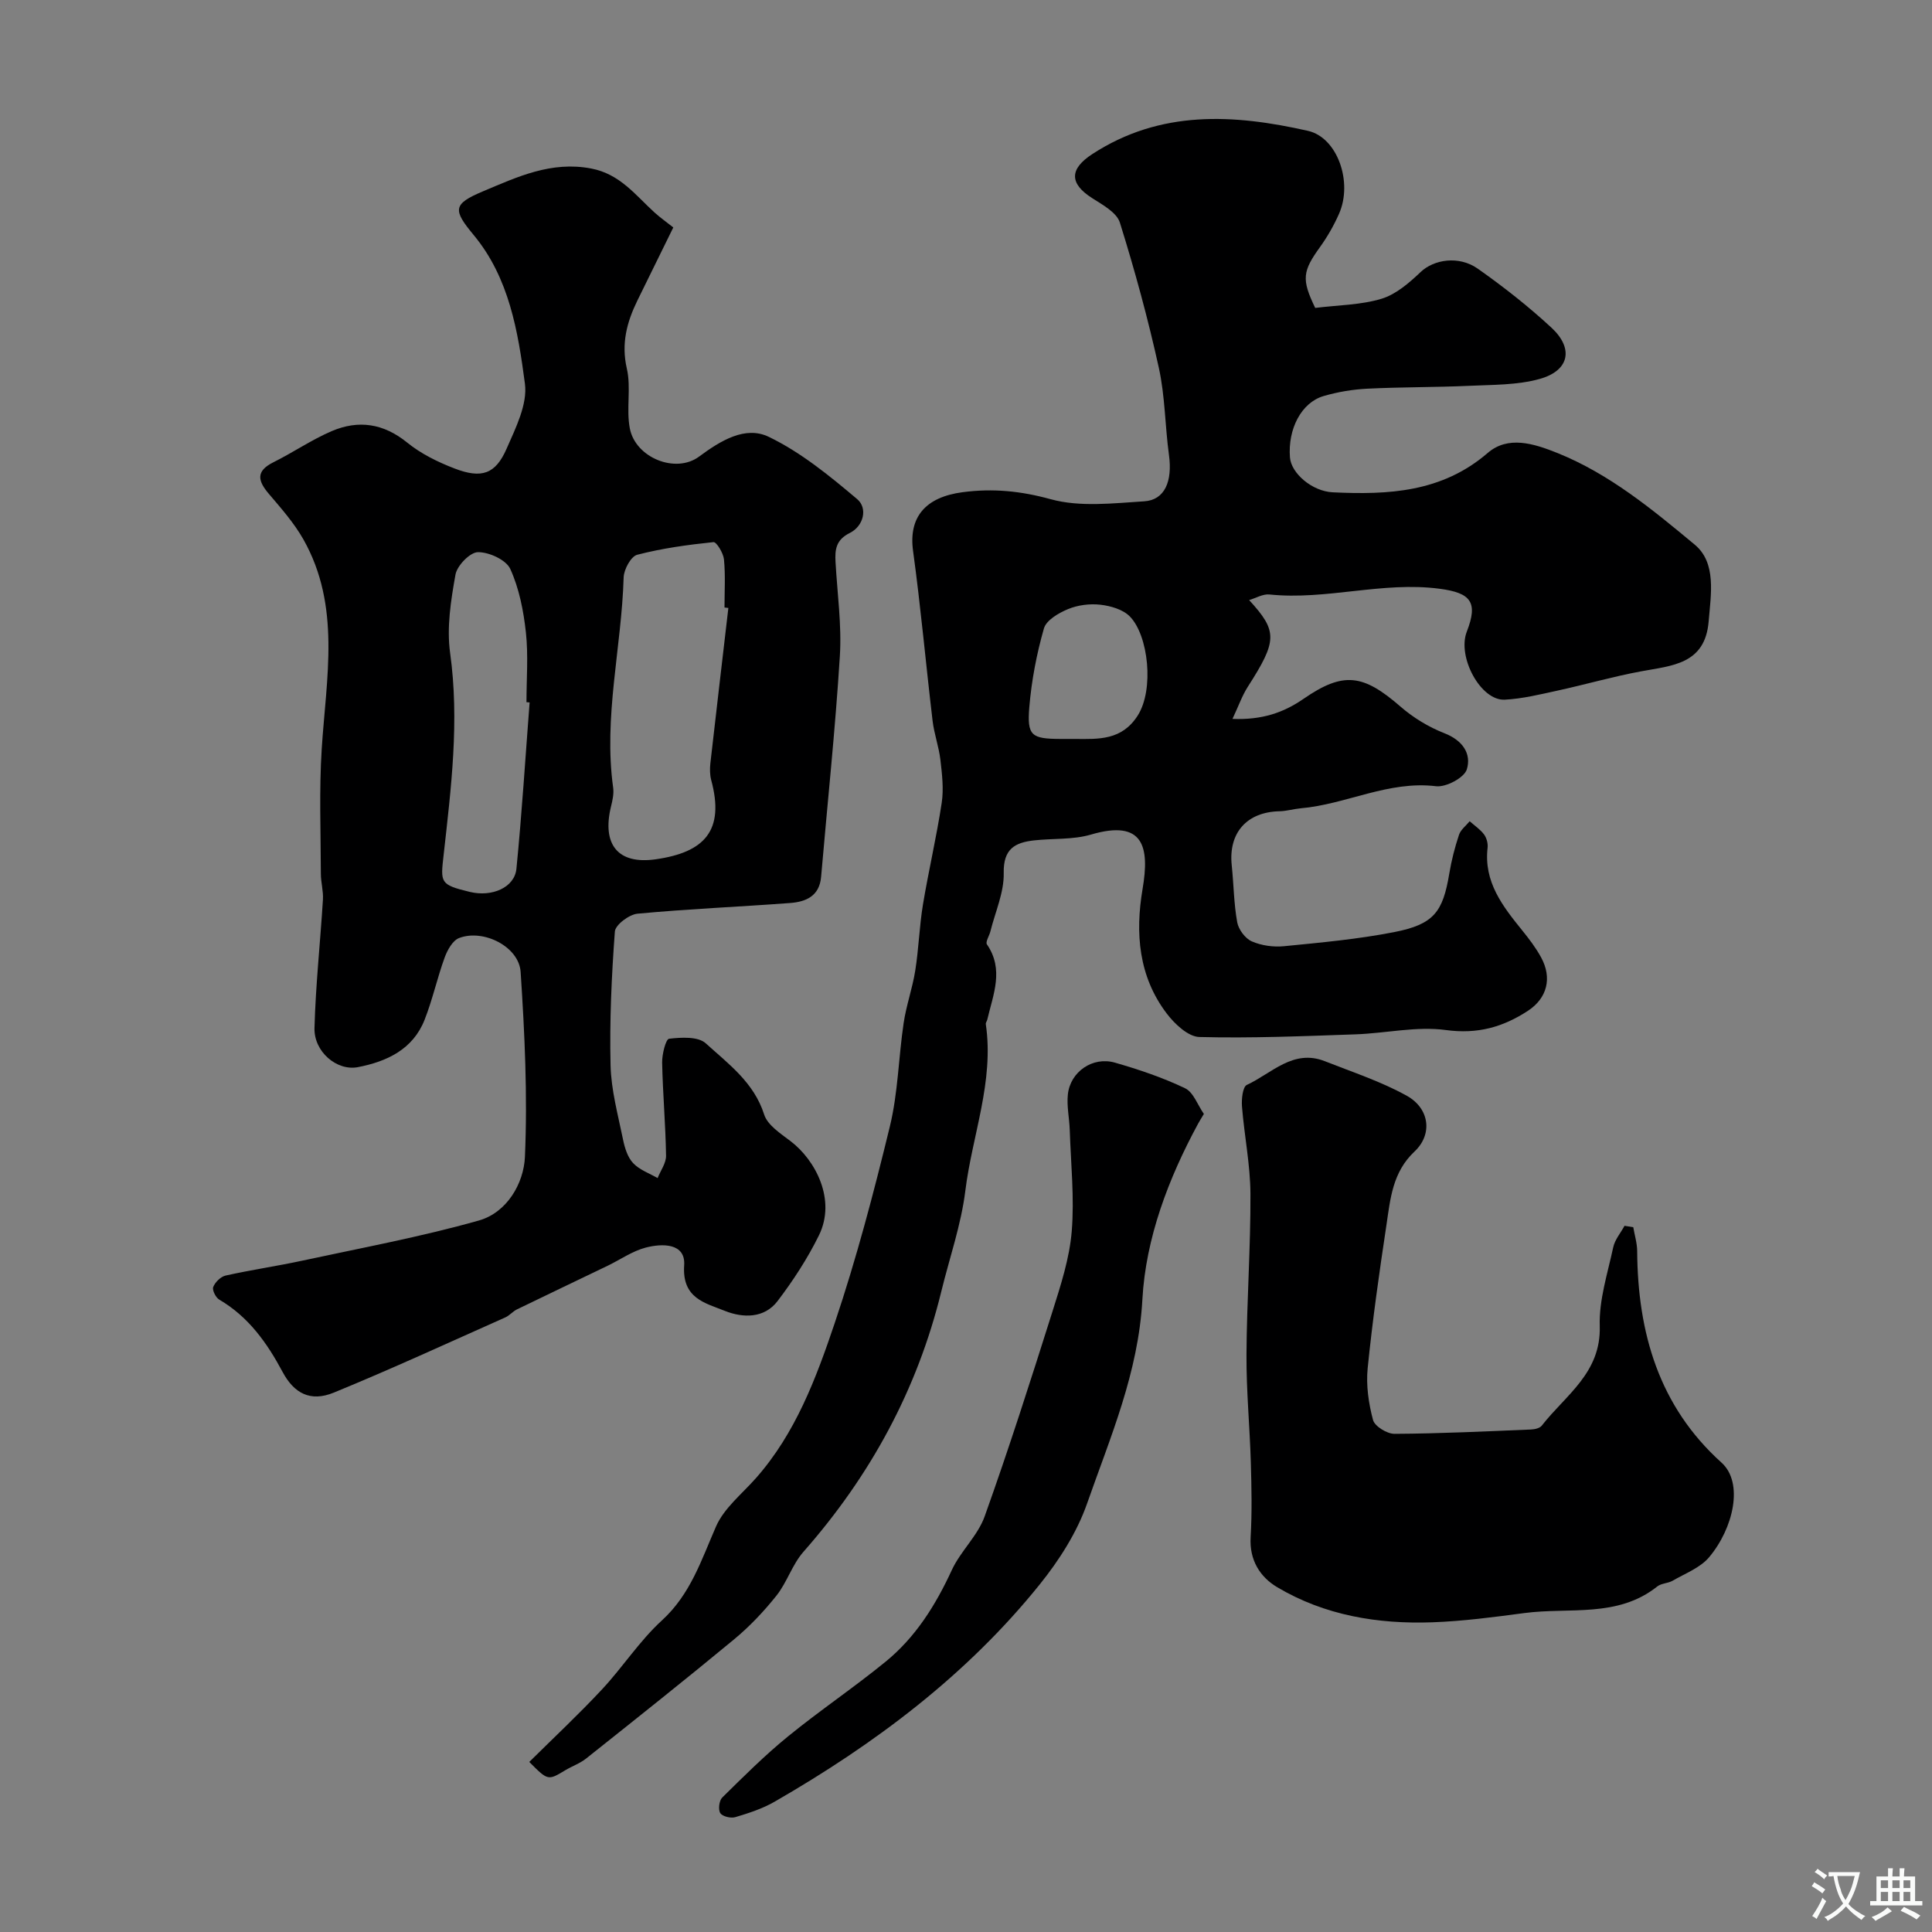
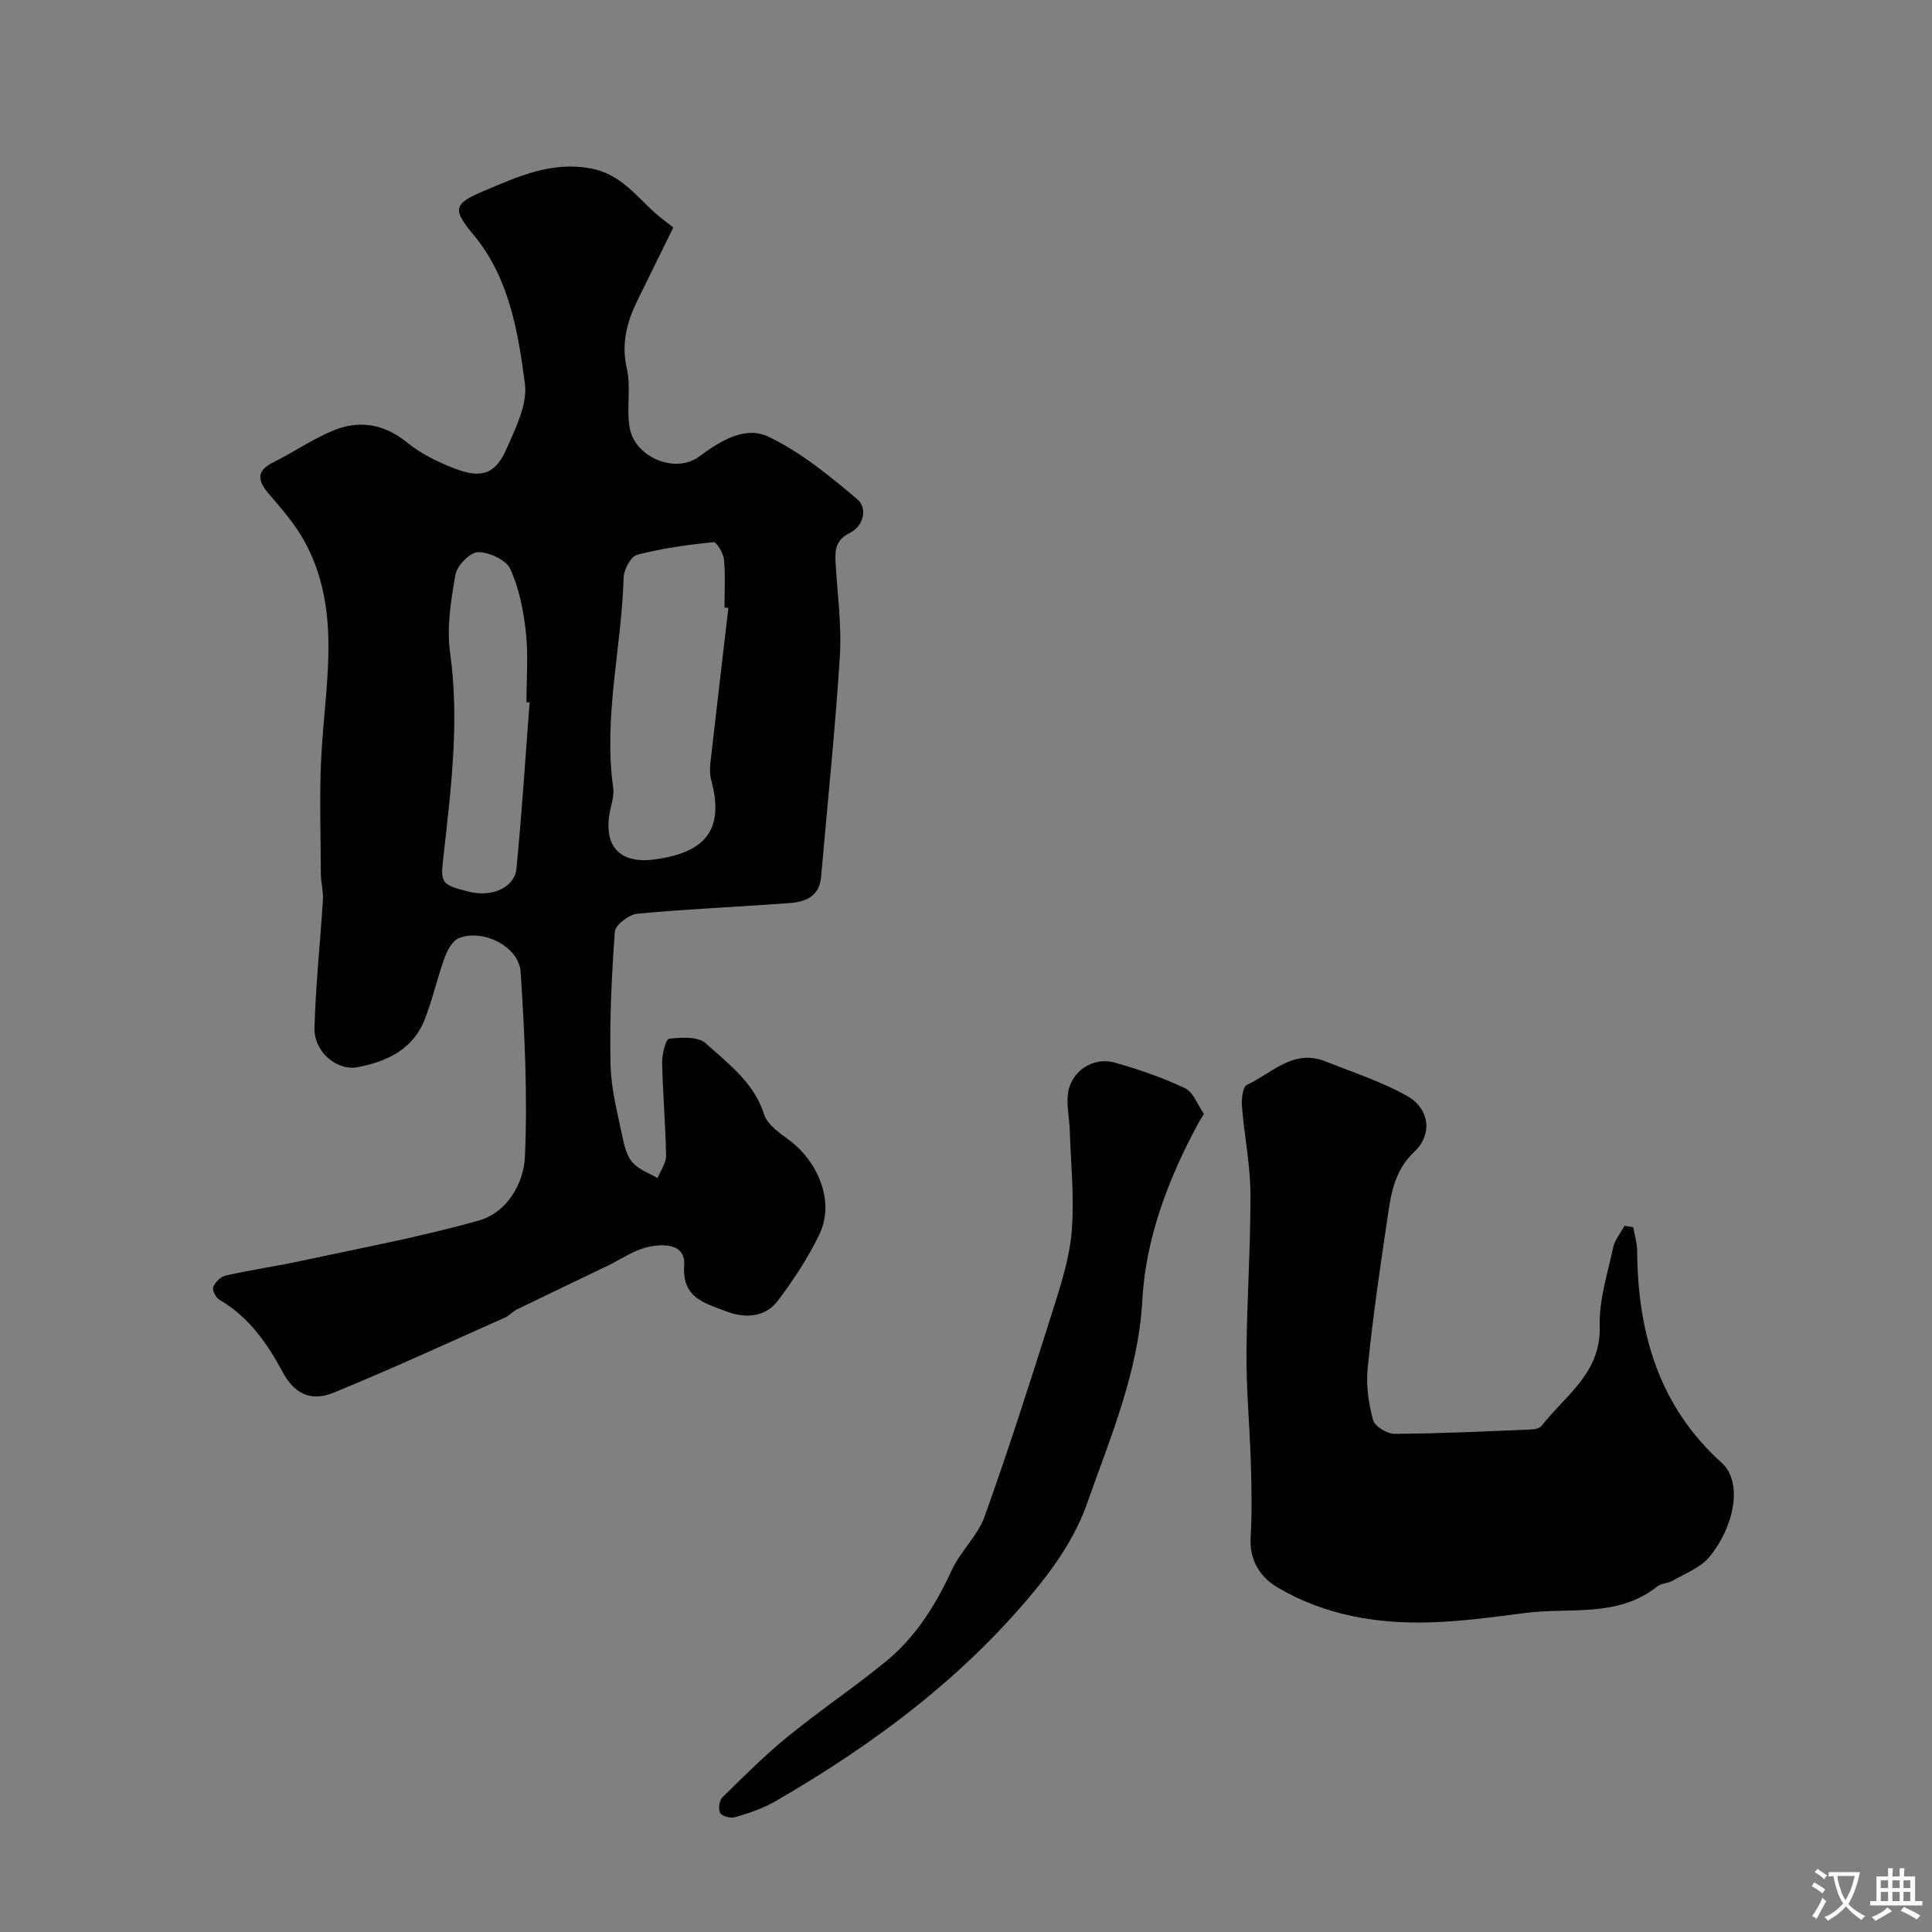
<svg xmlns="http://www.w3.org/2000/svg" enable-background="new 0 0 400 400" viewBox="0 0 400 400">
  <rect x="0" y="0" width="400" height="400" fill="#808080" stroke="none" />
  <g fill="#000001">
-     <path d="m272.3 63.75c4.79-.59 9.46-.6 13.74-1.9 3-.91 5.74-3.3 8.11-5.55 2.68-2.54 7.84-3.47 11.83-.66 5.32 3.75 10.48 7.8 15.25 12.22 4.64 4.31 3.68 8.88-2.44 10.59-4.65 1.3-9.74 1.2-14.64 1.43-7 .32-14.02.24-21.01.59-3.06.15-6.17.67-9.11 1.53-4.6 1.35-7.42 6.82-6.96 12.71.25 3.25 4.55 7.02 8.9 7.22 11.46.54 22.55.02 32.03-8.14 4.23-3.65 9.53-1.97 14.45 0 10.8 4.35 19.67 11.7 28.41 18.96 4.56 3.78 3.36 10.28 2.9 15.9-.74 8.93-7.62 9.15-14.08 10.36-5.75 1.07-11.39 2.7-17.11 3.95-3.64.79-7.32 1.71-11.02 1.9-4.98.27-9.91-8.87-7.86-14.1 2.38-6.1.82-8.01-5.6-8.86-11.86-1.58-23.46 2.41-35.27 1.18-1.35-.14-2.8.75-4.2 1.16 5.93 6.47 5.86 8.38-.3 17.99-1.16 1.82-1.88 3.92-3.15 6.61 6.15.24 10.56-1.29 14.72-4.16 8.24-5.68 12.32-5.12 20.04 1.59 2.66 2.32 5.87 4.27 9.15 5.55 3.76 1.47 5.6 4.25 4.61 7.47-.53 1.73-4.31 3.74-6.37 3.49-9.87-1.2-18.59 3.75-28.02 4.57-1.46.13-2.91.58-4.36.61-6.81.14-10.64 4.47-9.92 11.22.41 3.92.43 7.9 1.13 11.76.27 1.5 1.66 3.37 3.02 3.96 2.01.88 4.49 1.22 6.69 1 7.62-.75 15.29-1.45 22.8-2.92 8.2-1.61 10.07-4.14 11.4-12.12.45-2.71 1.14-5.41 2.01-8.02.35-1.06 1.45-1.88 2.21-2.81 1.01.9 2.19 1.68 2.98 2.74.53.71.83 1.86.73 2.75-.82 7.08 3.11 12.09 7.17 17.11 1.43 1.77 2.84 3.62 3.92 5.61 2.31 4.25 1.24 8.42-2.73 11.03-5.16 3.38-10.45 4.88-16.98 3.99-6.09-.83-12.47.67-18.73.89-10.77.37-21.56.83-32.32.55-2.33-.06-5.12-2.7-6.76-4.86-5.84-7.68-6.55-16.66-5-25.8 1.47-8.66.26-14.47-10.69-11.25-3.71 1.09-7.83.77-11.75 1.2-3.98.44-6.41 1.75-6.31 6.76.09 4.01-1.76 8.06-2.76 12.09-.23.92-1.06 2.18-.72 2.68 3.59 5.22 1.29 10.38.08 15.57-.07.32-.35.65-.31.94 1.75 11.88-2.82 23.02-4.24 34.52-.87 7.04-3.28 13.89-4.97 20.82-4.98 20.38-14.71 38.21-28.56 53.93-2.3 2.62-3.38 6.29-5.56 9.04-2.62 3.29-5.57 6.41-8.81 9.09-10.1 8.36-20.37 16.51-30.63 24.67-1.26 1-2.86 1.55-4.26 2.39-3.62 2.18-3.61 2.2-7.49-1.7 5.02-4.97 10.21-9.82 15.04-15 4.31-4.61 7.79-10.07 12.42-14.3 5.93-5.42 8.16-12.49 11.2-19.44 1.66-3.81 5.38-6.75 8.26-10.01 8.21-9.29 12.47-20.7 16.31-32.08 4.5-13.36 8.1-27.05 11.43-40.76 1.69-6.95 1.79-14.27 2.85-21.39.54-3.65 1.82-7.19 2.4-10.84.72-4.52.85-9.14 1.59-13.65 1.17-7.05 2.82-14.02 3.89-21.09.44-2.9.07-5.97-.27-8.92-.32-2.72-1.3-5.37-1.62-8.09-1.39-11.72-2.44-23.48-4.04-35.16-.95-6.95 2.5-11.14 10.29-12.16 6.26-.82 12.01-.25 18.22 1.46 6.05 1.66 12.9.84 19.36.43 4.27-.27 5.86-4.18 5.11-9.6-.82-6.01-.8-12.17-2.1-18.06-2.23-10.12-4.97-20.15-8.06-30.04-.65-2.09-3.56-3.68-5.71-5.05-4.8-3.05-4.74-6.05 0-9.14 14.11-9.19 29.3-8.28 44.65-4.81 6.11 1.38 9.34 10.64 6.42 17.2-1.05 2.37-2.36 4.67-3.87 6.78-3.69 5.1-3.92 6.74-1.05 12.68zm-49.77 89.24c4.93.04 9.71.31 13-4.81 3.48-5.41 2.23-16.68-1.63-20.57-1.43-1.44-3.96-2.17-6.09-2.41-2.19-.25-4.66.07-6.69.91-1.94.8-4.51 2.3-4.99 4.01-1.51 5.28-2.56 10.78-3.02 16.26-.5 5.97.45 6.58 6.43 6.61 1 .01 1.99.01 2.99 0z" />
    <path d="m139.4 47.09c-2.71 5.51-5.09 10.33-7.45 15.16-2.17 4.46-3.36 8.88-2.17 14.06.92 3.97-.16 8.37.62 12.4 1.17 6.05 9.47 9.43 14.34 5.82 4.47-3.31 9.56-6.43 14.42-4.09 6.65 3.2 12.62 8.09 18.32 12.91 2.2 1.86 1.34 5.56-1.53 6.99-2.88 1.42-3.11 3.45-2.96 6.04.36 6.5 1.3 13.05.89 19.51-.95 15.24-2.57 30.44-3.88 45.66-.35 4.01-3.18 5.17-6.44 5.41-10.52.79-21.07 1.22-31.57 2.21-1.73.16-4.59 2.3-4.69 3.7-.68 9.2-1.11 18.46-.89 27.68.12 5.14 1.54 10.27 2.58 15.37.35 1.72.94 3.66 2.08 4.88 1.31 1.4 3.35 2.11 5.08 3.11.61-1.54 1.77-3.09 1.75-4.63-.1-6.43-.68-12.86-.81-19.29-.03-1.72.75-4.85 1.44-4.93 2.52-.29 6-.5 7.59.95 4.68 4.25 9.98 8.1 12.09 14.74.7 2.2 3.39 3.93 5.45 5.5 5.17 3.92 9.51 12.13 5.9 19.5-2.36 4.8-5.34 9.37-8.58 13.63-2.76 3.62-7.19 3.51-10.91 2.02-4.06-1.63-8.89-2.57-8.42-9.43.32-4.64-4.55-4.56-7.96-3.67-2.76.72-5.24 2.48-7.86 3.75-6.26 3.02-12.54 6-18.79 9.04-.87.42-1.54 1.27-2.41 1.66-11.82 5.26-23.57 10.68-35.53 15.58-4.84 1.98-8.23.14-10.59-4.28-3.21-6-7.05-11.43-13.12-14.98-.73-.43-1.5-1.99-1.24-2.62.4-1 1.55-2.14 2.57-2.36 5.23-1.17 10.55-1.94 15.8-3.07 12.24-2.64 24.6-4.93 36.63-8.33 5.81-1.64 9.29-7.68 9.53-13.17.56-12.74-.05-25.56-.89-38.3-.35-5.24-7.72-8.94-12.74-7.01-1.33.51-2.42 2.48-2.98 4.01-1.55 4.25-2.51 8.73-4.17 12.93-2.42 6.13-7.82 8.63-13.79 9.79-4.38.85-9.13-3.2-9-8.1.24-8.87 1.2-17.73 1.75-26.59.11-1.77-.43-3.57-.43-5.35-.02-8.62-.37-17.27.18-25.87.94-14.7 4.02-29.54-3.81-43.38-1.92-3.38-4.57-6.39-7.11-9.37-2.29-2.69-2.82-4.71.91-6.57 4.09-2.03 7.91-4.67 12.1-6.46 5.52-2.35 10.7-1.6 15.6 2.38 2.84 2.31 6.32 4.02 9.77 5.35 5.65 2.18 8.52 1.19 10.83-4.11 1.87-4.27 4.34-9.17 3.78-13.43-1.43-10.82-3.25-21.9-10.6-30.77-4.3-5.19-4.4-6.4 1.9-9.05 7.1-2.98 14.13-6.32 22.43-4.73 5.96 1.14 9.15 5.51 13.12 9.12 1.23 1.11 2.6 2.07 3.87 3.08zm11.4 78.78c-.27-.03-.53-.06-.8-.09 0-3.32.21-6.67-.11-9.96-.13-1.31-1.55-3.65-2.18-3.58-5.31.55-10.63 1.28-15.79 2.62-1.29.34-2.75 3.03-2.8 4.68-.43 14.54-4.21 28.91-2.17 43.56.17 1.25-.14 2.63-.45 3.89-1.9 7.82 1.4 12.04 9.24 10.92 10.15-1.44 14.33-5.95 11.51-16.4-.29-1.09-.3-2.31-.18-3.44 1.22-10.73 2.48-21.47 3.73-32.2zm-41.15 19.56c-.22-.02-.44-.03-.65-.05 0-4.82.4-9.69-.12-14.46-.49-4.47-1.39-9.08-3.23-13.12-.86-1.89-4.39-3.5-6.69-3.48-1.64.01-4.33 2.78-4.66 4.65-.95 5.32-1.84 10.93-1.11 16.2 1.96 14.08.21 27.94-1.34 41.82-.65 5.78-.8 6.16 5.42 7.67 4.59 1.11 9.26-.9 9.65-4.79 1.13-11.46 1.85-22.96 2.73-34.44z" />
    <path d="m338.15 254.08c.28 1.65.8 3.3.81 4.96.11 16.89 4.5 32.11 17.46 43.78 4.63 4.17 2.48 13.58-2.56 19.58-1.84 2.2-4.96 3.36-7.56 4.87-.97.56-2.34.52-3.18 1.19-8.22 6.55-18.2 4.28-27.46 5.5-6.34.84-12.72 1.69-19.1 1.92-11.29.4-22.28-1.42-32.12-7.26-3.56-2.11-5.79-5.62-5.51-10.35.3-5.15.19-10.33.04-15.49-.22-7.44-.94-14.87-.9-22.3.06-11.1.87-22.2.82-33.3-.03-6.03-1.27-12.04-1.75-18.08-.12-1.51.14-4.08 1-4.48 5.14-2.37 9.58-7.51 16.18-4.9 5.71 2.26 11.63 4.19 16.96 7.16 4.7 2.62 5.37 7.97 1.59 11.52-4.57 4.29-5.01 9.78-5.82 15.21-1.49 9.87-2.89 19.75-3.89 29.68-.35 3.52.19 7.27 1.11 10.7.35 1.31 2.91 2.88 4.45 2.87 9.43-.05 18.86-.51 28.29-.9.76-.03 1.79-.27 2.2-.8 4.91-6.31 12.3-10.9 12-20.62-.17-5.4 1.63-10.9 2.79-16.3.34-1.58 1.54-2.97 2.34-4.45.6.1 1.21.19 1.81.29z" />
-     <path d="m249.25 230.63c-.51.85-.85 1.39-1.16 1.95-6.2 11.42-10.88 23.81-11.57 36.44-.83 15.21-6.64 28.51-11.45 42.26-2.1 6-5.77 11.74-9.79 16.74-15.12 18.8-34.14 33.04-54.92 45.01-2.5 1.44-5.34 2.36-8.12 3.19-.93.28-2.67-.14-3.11-.83-.47-.73-.24-2.6.4-3.23 4.41-4.34 8.8-8.73 13.59-12.63 6.58-5.37 13.66-10.13 20.24-15.5 6.19-5.05 10.34-11.68 13.69-18.94 1.81-3.93 5.38-7.13 6.81-11.13 5.03-14.05 9.57-28.28 14.07-42.52 1.7-5.39 3.5-10.93 3.96-16.5.57-6.93-.18-13.98-.41-20.97-.08-2.47-.65-4.96-.39-7.38.5-4.7 5.15-7.91 9.75-6.58 4.94 1.42 9.87 3.08 14.49 5.29 1.75.81 2.62 3.47 3.92 5.33z" />
+     <path d="m249.25 230.63c-.51.85-.85 1.39-1.16 1.95-6.2 11.42-10.88 23.81-11.57 36.44-.83 15.21-6.64 28.51-11.45 42.26-2.1 6-5.77 11.74-9.79 16.74-15.12 18.8-34.14 33.04-54.92 45.01-2.5 1.44-5.34 2.36-8.12 3.19-.93.28-2.67-.14-3.11-.83-.47-.73-.24-2.6.4-3.23 4.41-4.34 8.8-8.73 13.59-12.63 6.58-5.37 13.66-10.13 20.24-15.5 6.19-5.05 10.34-11.68 13.69-18.94 1.81-3.93 5.38-7.13 6.81-11.13 5.03-14.05 9.57-28.28 14.07-42.52 1.7-5.39 3.5-10.93 3.96-16.5.57-6.93-.18-13.98-.41-20.97-.08-2.47-.65-4.96-.39-7.38.5-4.7 5.15-7.91 9.75-6.58 4.94 1.42 9.87 3.08 14.49 5.29 1.75.81 2.62 3.47 3.92 5.33" />
  </g>
  <path d="m377.9 391.2c-.2.3-.4.5-.6.8-.7-.6-1.4-1-2.2-1.5.2-.3.4-.5.5-.8.6.4 1.4.8 2.3 1.5zm-1.8 6.1c-.2-.2-.5-.4-.9-.6.4-.6.8-1.2 1.2-1.9s.7-1.3.9-1.9c.3.3.5.5.8.7-.7 1.3-1.4 2.6-2 3.7zm2.2-9c-.3.3-.5.5-.6.8-.6-.6-1.3-1.1-2-1.5.3-.3.5-.5.6-.7.6.5 1.3.9 2 1.4zm.3.2v-.9h2 4.5c-.3 1.3-.6 2.5-1 3.6s-.9 2.1-1.4 3c.4.5 1 1 1.6 1.4s1.2.8 1.9 1.1c-.3.2-.5.4-.8.8-.4-.3-1-.7-1.6-1.2s-1.2-1.1-1.6-1.6c-.5.6-1.1 1.1-1.7 1.6s-1.4.9-2.1 1.4c-.1-.3-.3-.5-.7-.8.6-.2 1.2-.5 1.9-1s1.4-1.1 2-1.8c-.5-.8-.9-1.6-1.2-2.5s-.6-2-.8-3.2c-.4.1-.7.1-1 .1zm2.5 2.7c.2 1 .7 1.7 1 2.2.3-.5.6-1.1 1-2s.6-1.9.9-3h-3.2-.4c.1.9.3 1.8.7 2.8z" fill="#fafbfa" />
  <path d="m396.5 388.5v1.5 3.6h1.5v.9c-.4 0-1 0-1.7 0h-7.9c-.5 0-.9 0-1.2 0v-.9h1.3v-3.5c0-.7 0-1.2 0-1.6h2.4c0-.8 0-1.4 0-1.7h1c0 .3-.1.8-.1 1.7h1.5c0-.8 0-1.4 0-1.7h1c0 .3-.1.9-.1 1.7zm-8.2 9.2c-.2-.3-.5-.5-.8-.8.8-.3 1.4-.6 1.9-.9s1-.7 1.4-1.1c.3.3.6.5.9.8-1.6 1-2.8 1.6-3.4 2zm2.6-6.8v-1.6h-1.5v1.6zm0 2.7v-1.9h-1.5v1.9zm2.4-2.7v-1.6h-1.5v1.6zm0 2.7v-1.9h-1.5v1.9zm.2 2 .7-.8c.4.2.9.5 1.6.8s1.3.7 1.8 1c-.3.3-.5.5-.8.8-.4-.3-1.5-1-3.3-1.8zm2-4.7v-1.6h-1.4v1.6zm0 2.7v-1.9h-1.4v1.9z" fill="#fafbfa" />
</svg>